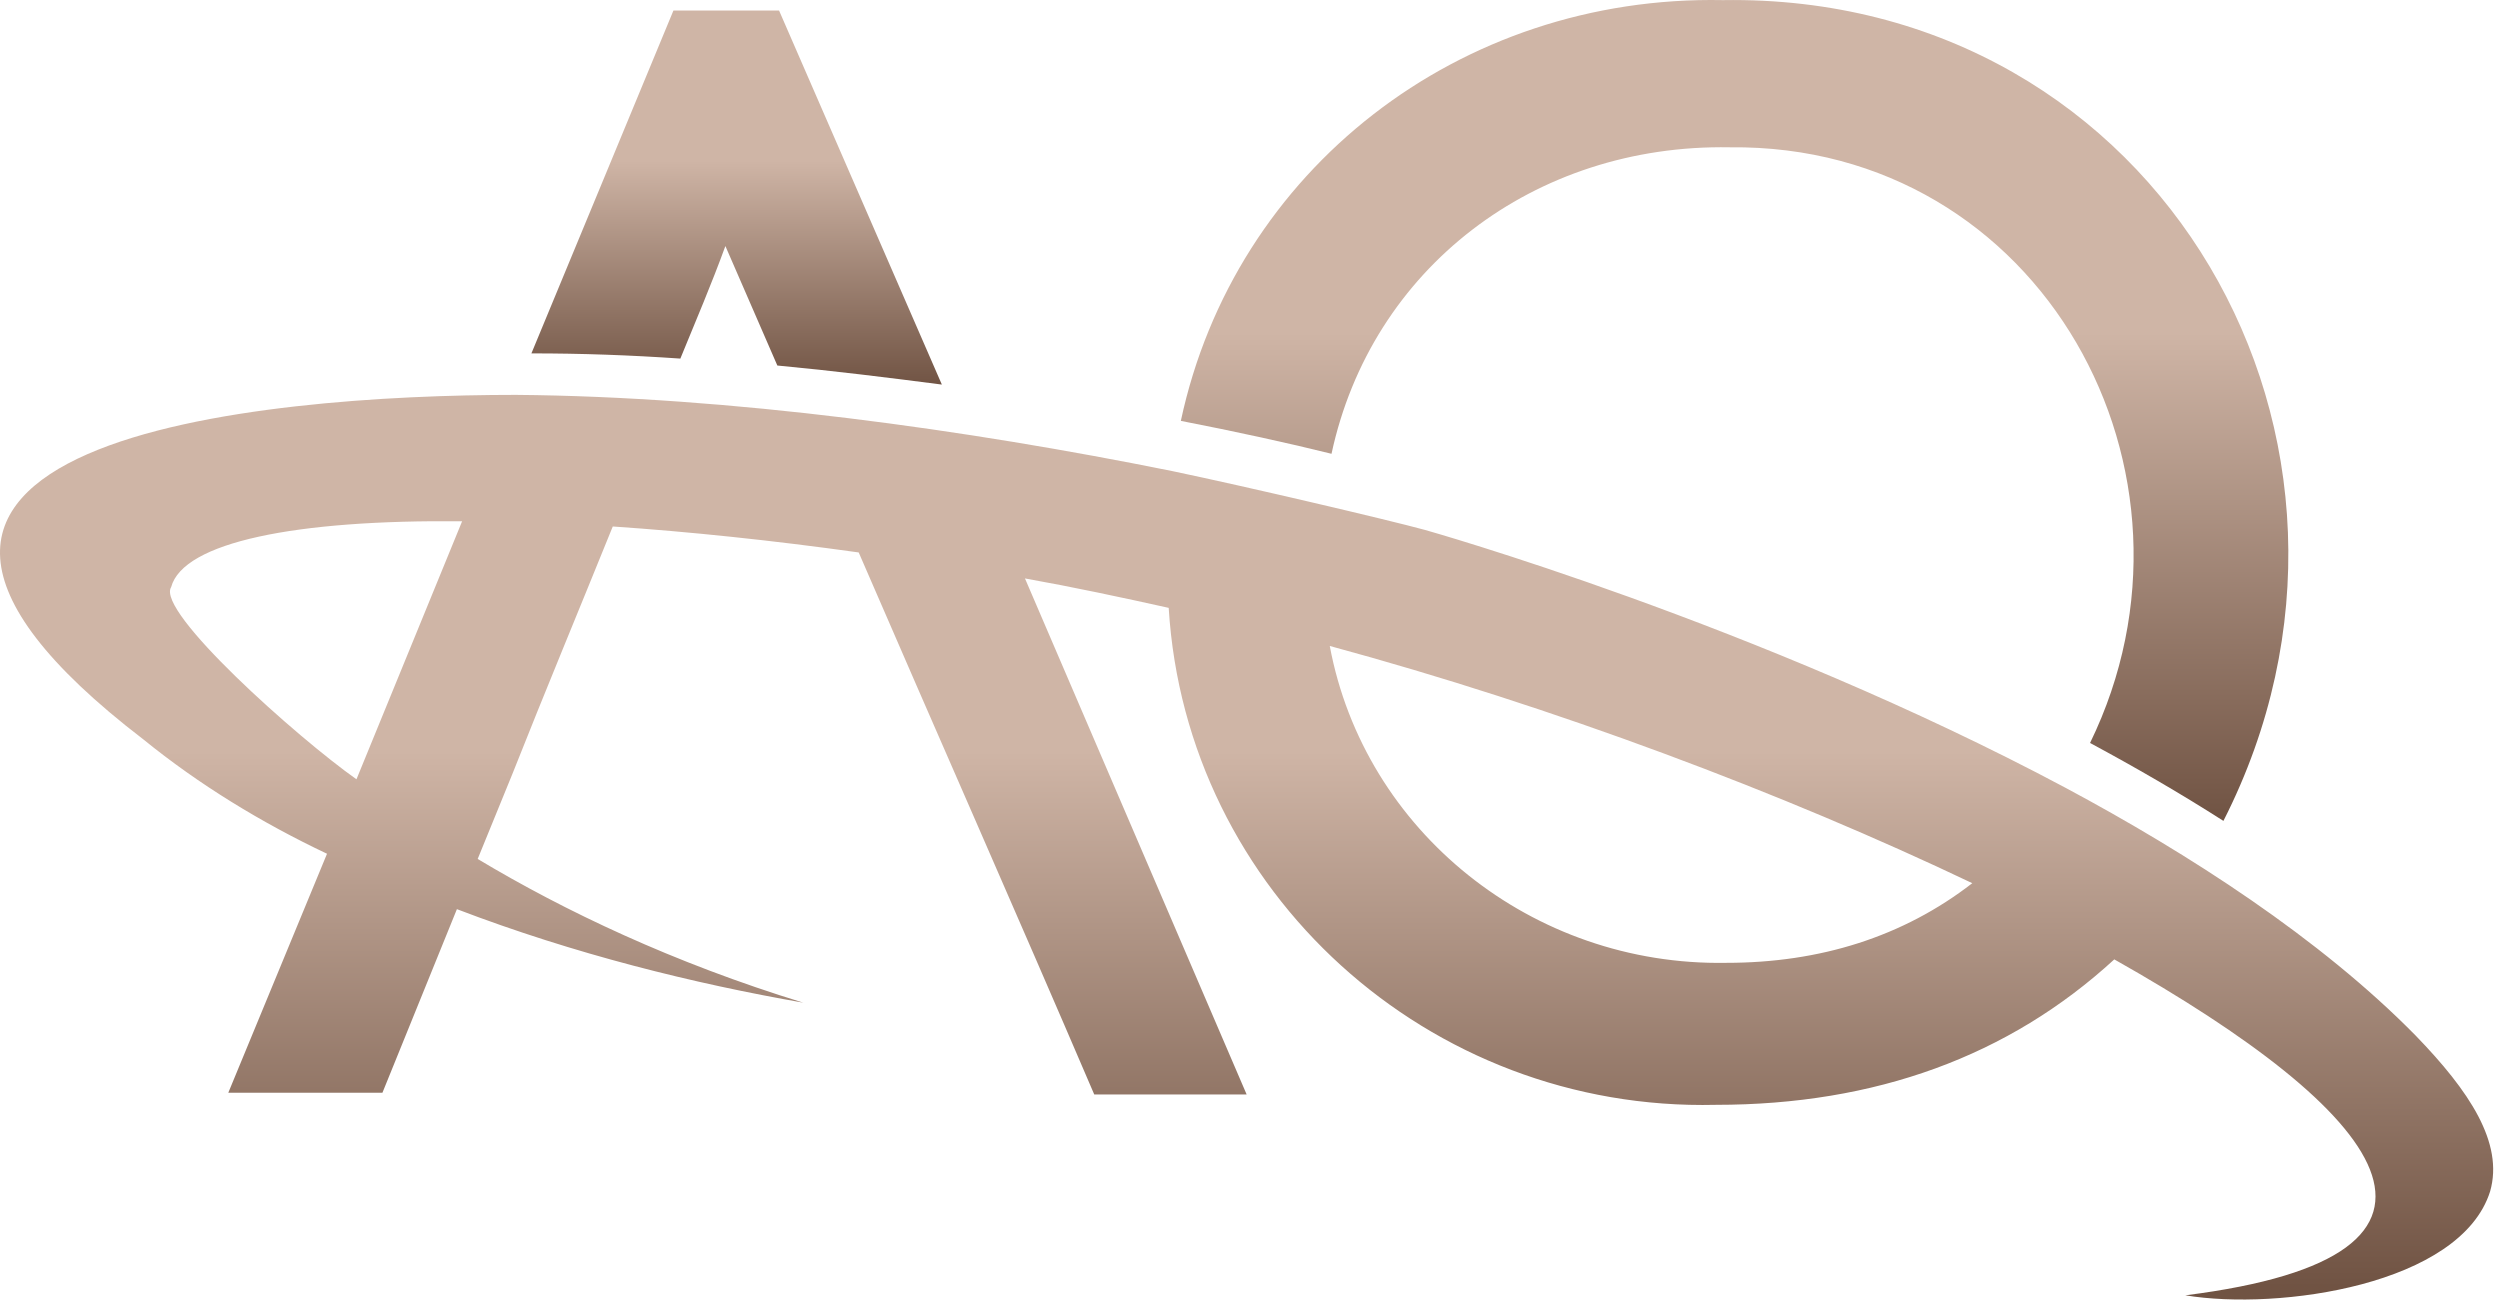
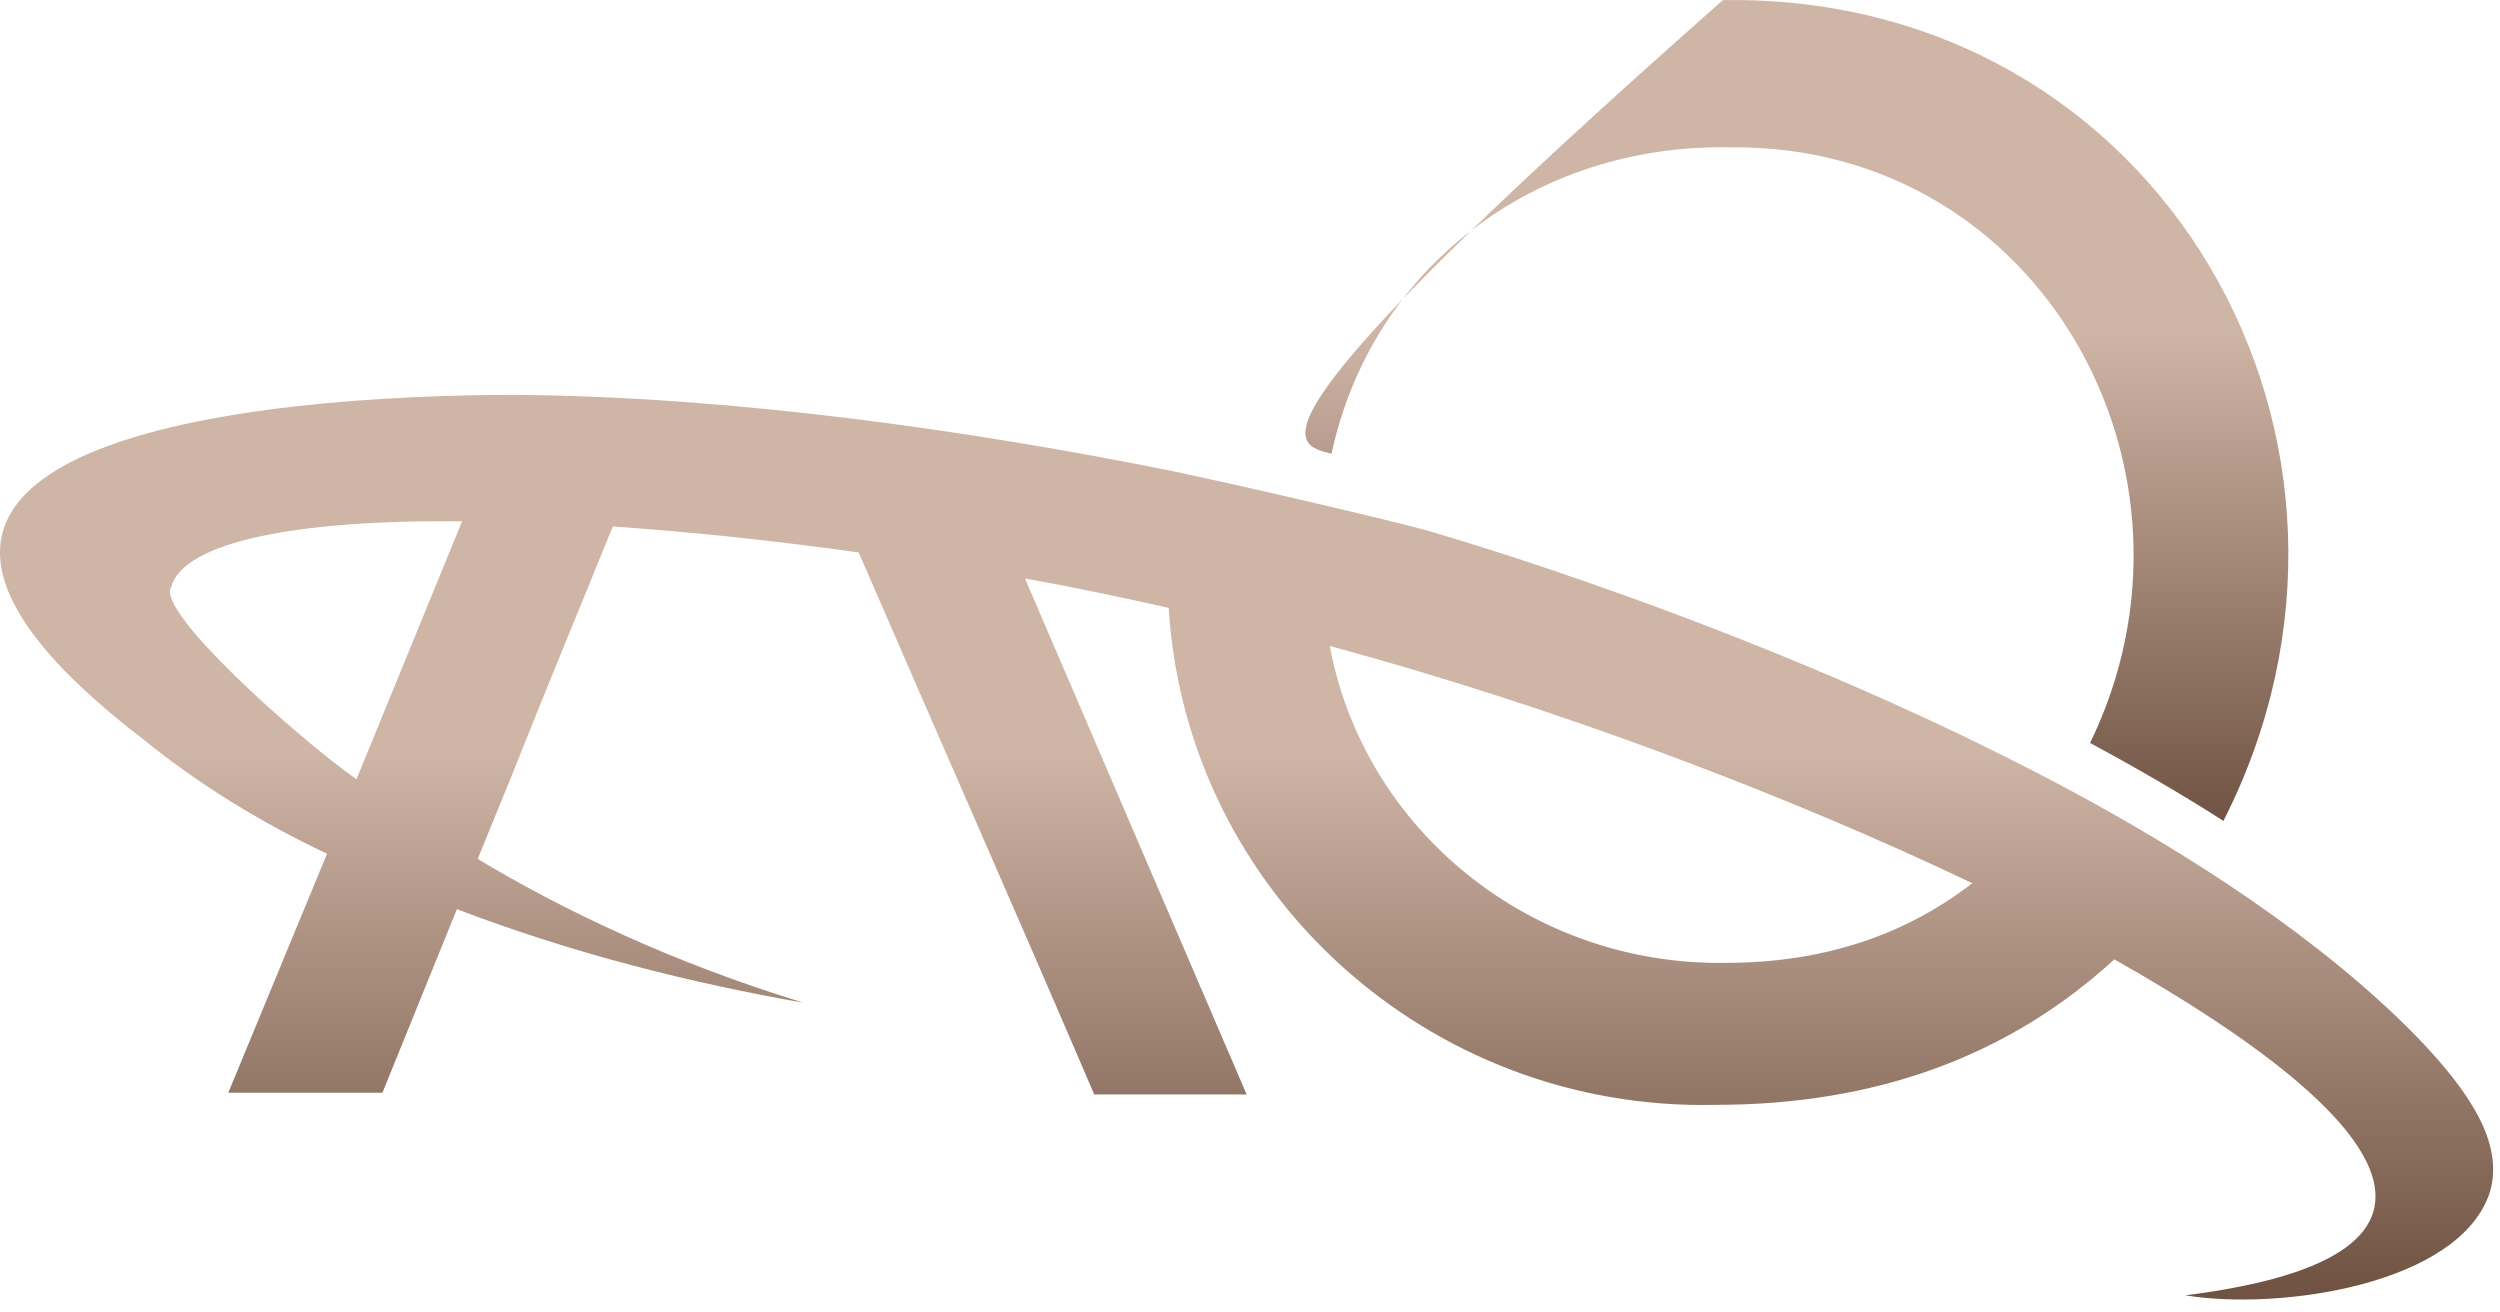
<svg xmlns="http://www.w3.org/2000/svg" width="202" height="106" viewBox="0 0 202 106" fill="none">
  <path d="M195.184 83.674C187.487 75.839 176.852 68.983 166.917 63.666C142.009 50.375 115.141 42.819 115.141 42.819C112.063 41.98 100.728 39.322 94.711 38.062C78.059 34.705 59.028 32.046 41.676 31.906C21.245 31.906 -20.175 35.404 11.59 59.749C16.068 63.386 21.106 66.465 26.423 68.983L18.447 88.291H30.901L36.918 73.46C46.434 77.098 56.089 79.476 64.905 81.016C54.41 77.797 45.594 73.6 38.597 69.403L41.396 62.547C44.055 55.831 46.853 49.115 49.512 42.54C55.669 42.959 62.386 43.659 69.383 44.638C75.68 59.189 82.117 73.74 88.414 88.431H100.728L82.817 46.737C86.735 47.437 90.653 48.276 94.431 49.115C95.831 72.061 115.421 89.83 138.65 89.27C151.524 89.27 162.299 85.353 170.835 77.518C192.665 89.83 202.18 101.443 176.573 104.661C184.129 105.92 198.822 103.821 201.201 96.266C202.32 92.348 199.522 88.151 195.184 83.674ZM28.802 62.967C24.044 59.609 12.57 49.395 13.829 47.437C14.809 43.799 23.904 41.98 37.338 42.12L28.802 62.967ZM139.49 77.797C123.817 78.077 110.244 67.164 107.445 52.194C125.497 57.09 144.108 64.086 159.361 71.362C153.763 75.699 147.046 77.797 139.49 77.797Z" fill="url(#paint0_linear_383_689)" />
-   <path d="M107.586 36.666C110.804 21.695 123.958 11.622 139.771 11.902C164.959 11.622 179.512 38.205 168.877 60.032C172.515 61.99 176.154 64.089 179.652 66.328C195.185 35.827 174.614 -0.551 139.211 0.009C117.941 -0.411 99.75 13.72 95.412 34.008C99.75 34.847 104.227 35.827 107.586 36.666Z" fill="url(#paint1_linear_383_689)" />
-   <path d="M54.972 28.974C56.232 25.896 57.491 22.958 58.611 19.88C60.01 23.098 61.409 26.316 62.809 29.534C67.287 29.953 71.764 30.513 76.102 31.073L62.949 0.852H54.413L42.938 28.554C46.996 28.554 50.914 28.694 54.972 28.974Z" fill="url(#paint2_linear_383_689)" />
+   <path d="M107.586 36.666C110.804 21.695 123.958 11.622 139.771 11.902C164.959 11.622 179.512 38.205 168.877 60.032C172.515 61.99 176.154 64.089 179.652 66.328C195.185 35.827 174.614 -0.551 139.211 0.009C99.75 34.847 104.227 35.827 107.586 36.666Z" fill="url(#paint1_linear_383_689)" />
  <defs>
    <linearGradient id="paint0_linear_383_689" x1="100.727" y1="31.86" x2="100.727" y2="103.965" gradientUnits="userSpaceOnUse">
      <stop stop-color="#CFB5A6" />
      <stop offset="0.4" stop-color="#CFB5A6" />
      <stop offset="1" stop-color="#705343" />
    </linearGradient>
    <linearGradient id="paint1_linear_383_689" x1="140.096" y1="0.539" x2="140.096" y2="66.355" gradientUnits="userSpaceOnUse">
      <stop stop-color="#CFB5A6" />
      <stop offset="0.4" stop-color="#CFB5A6" />
      <stop offset="1" stop-color="#705343" />
    </linearGradient>
    <linearGradient id="paint2_linear_383_689" x1="59.537" y1="0.824" x2="59.537" y2="31.258" gradientUnits="userSpaceOnUse">
      <stop stop-color="#CFB5A6" />
      <stop offset="0.4" stop-color="#CFB5A6" />
      <stop offset="1" stop-color="#705343" />
    </linearGradient>
  </defs>
</svg>